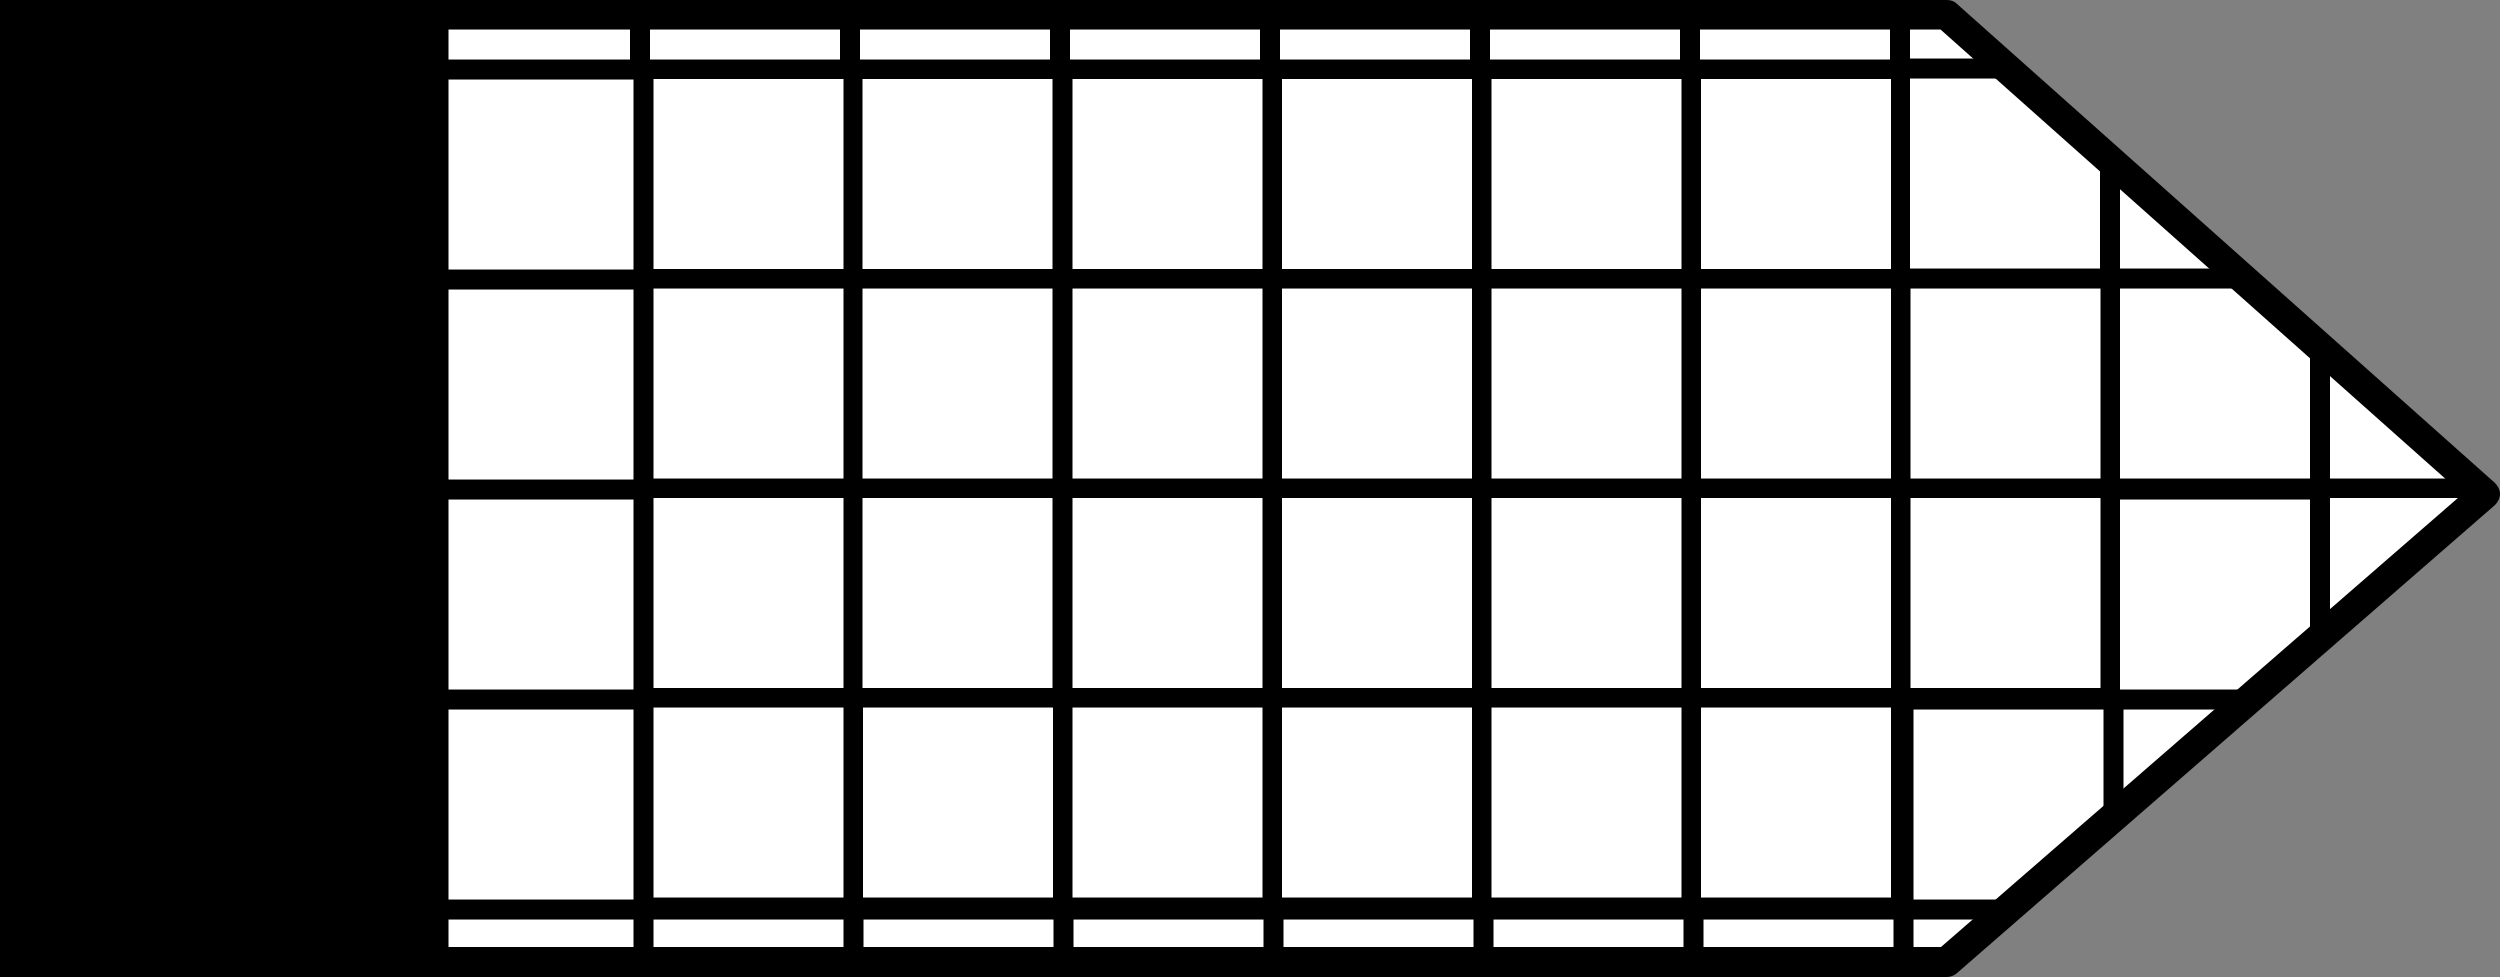
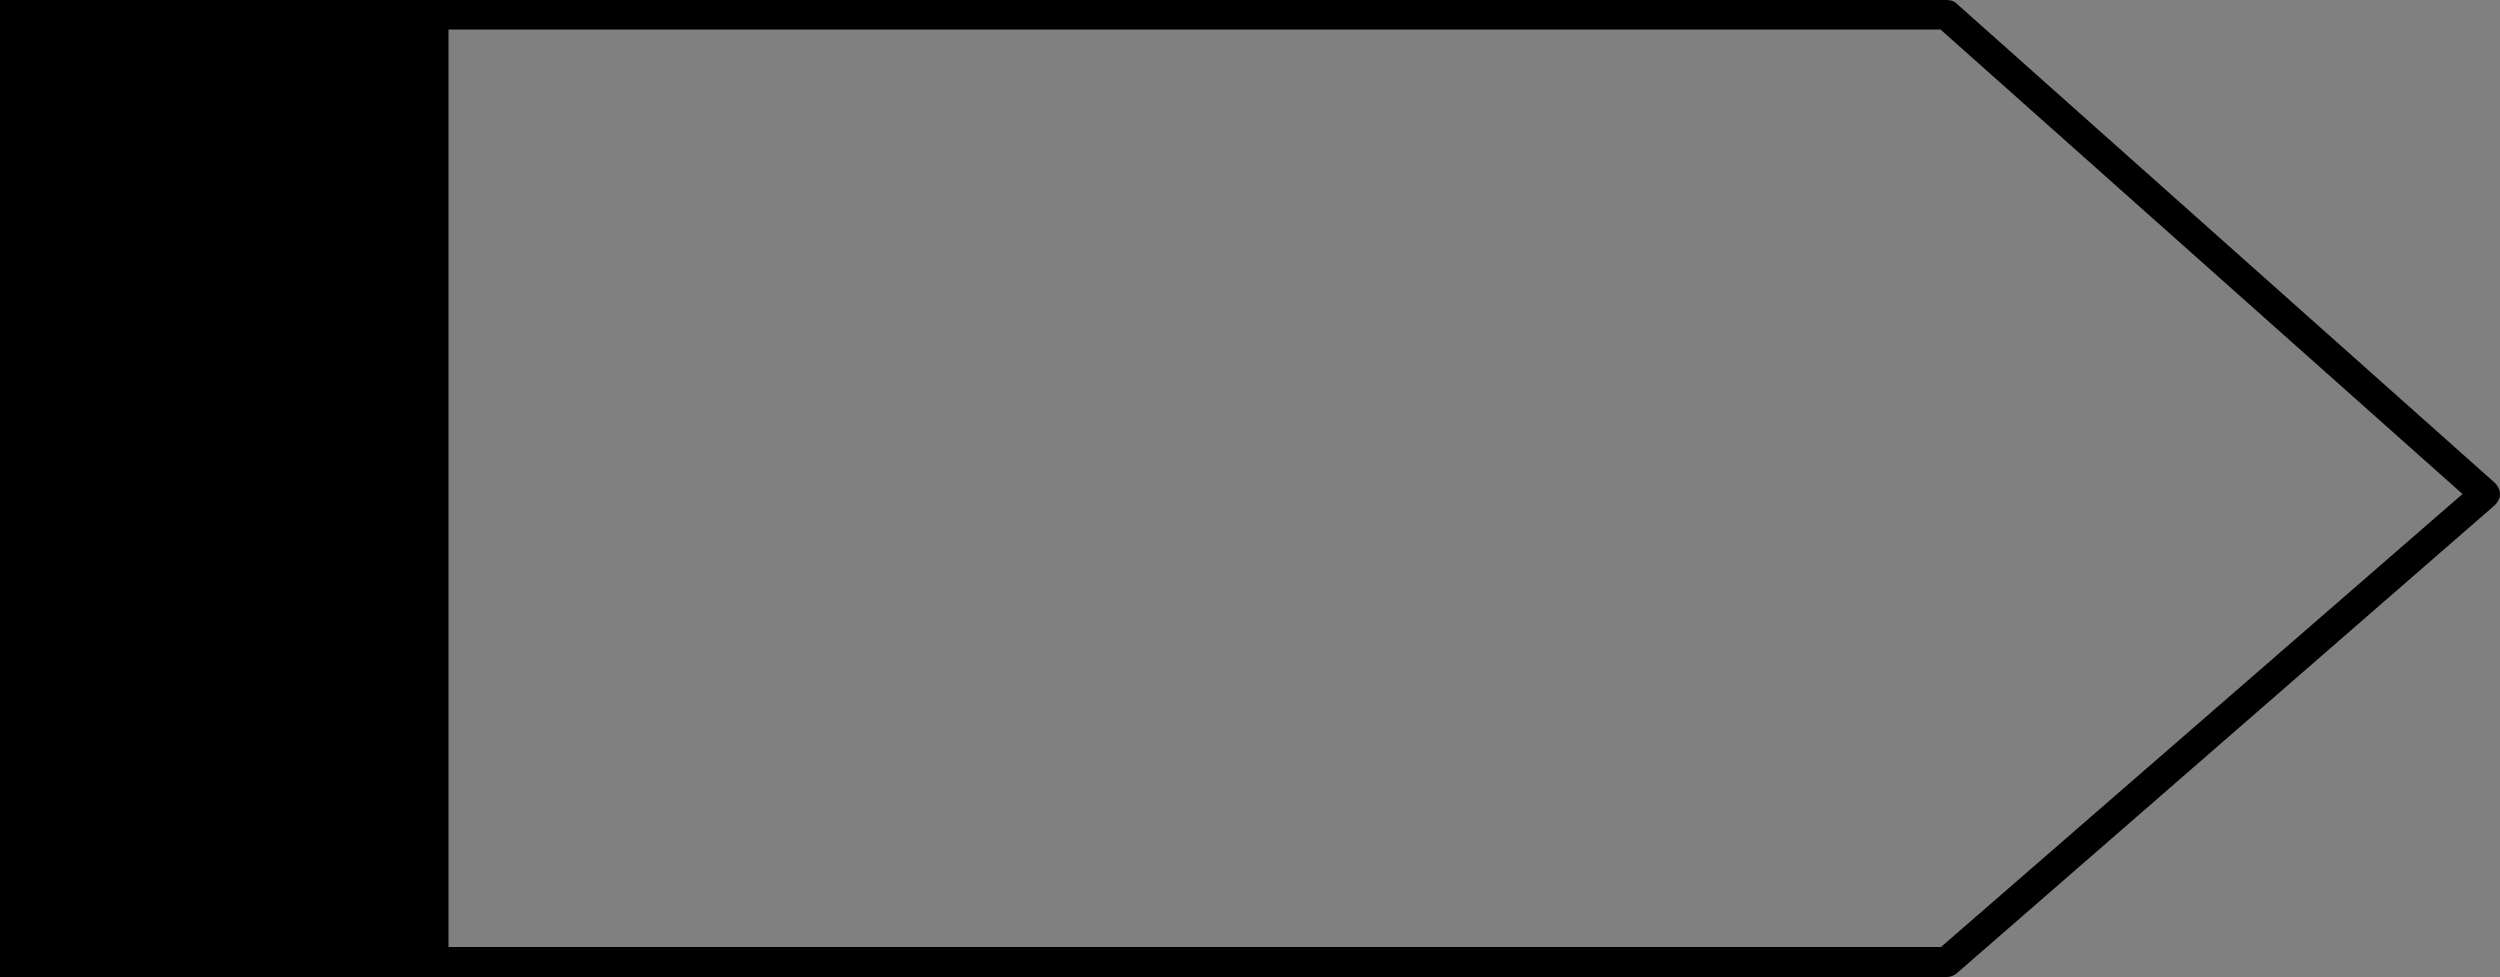
<svg xmlns="http://www.w3.org/2000/svg" fill="#000000" height="195.4" preserveAspectRatio="xMidYMid meet" version="1" viewBox="0.0 0.0 500.0 195.4" width="500" zoomAndPan="magnify">
  <rect x="0.0" y="0.0" width="500.0" height="195.4" fill="#808080" stroke="none" />
  <g id="change1_1">
-     <path d="M389.3 192.3L3 192.3 3 3 389.3 3 497 98.8z" fill="#ffffff" />
-   </g>
-   <path d="M86.8 3L86.8 192.3" fill="none" stroke="#000000" stroke-linecap="round" stroke-linejoin="round" stroke-miterlimit="10" stroke-width="2" />
+     </g>
  <g id="change2_1">
-     <path d="M497,95.7H466V69.4c0-1.1-0.9-2-2-2s-2,0.9-2,2v26.3h-38v-38h24.6c1.1,0,2-0.9,2-2c0-1.1-0.9-2-2-2H424V32.1 c0-1.1-0.9-2-2-2c-1.1,0-2,0.9-2,2v21.6h-38v-38h19.4c1.1,0,2-0.9,2-2s-0.9-2-2-2h-19.4V3c0-1.1-0.9-2-2-2s-2,0.9-2,2v8.9h-38V3 c0-1.1-0.9-2-2-2s-2,0.9-2,2v8.9h-38V3c0-1.1-0.9-2-2-2c-1.1,0-2,0.9-2,2v8.9h-38V3c0-1.1-0.9-2-2-2c-1.1,0-2,0.9-2,2v8.9h-38V3 c0-1.1-0.9-2-2-2s-2,0.9-2,2v8.9h-38V3c0-1.1-0.9-2-2-2c-1.1,0-2,0.9-2,2v8.9h-38V3c0-1.1-0.9-2-2-2c-1.1,0-2,0.9-2,2v8.9H86.8 c-1.1,0-2,0.9-2,2s0.9,2,2,2h39.9v38H86.8c-1.1,0-2,0.9-2,2c0,1.1,0.9,2,2,2h39.9v38H86.8c-1.1,0-2,0.9-2,2c0,1.1,0.9,2,2,2h39.9v38 H86.8c-1.1,0-2,0.9-2,2c0,1.1,0.9,2,2,2h39.9v38H86.8c-1.1,0-2,0.9-2,2c0,1.1,0.9,2,2,2h39.9v8.9c0,1.1,0.9,2,2,2c1.1,0,2-0.9,2-2 v-8.9h38v8.9c0,1.1,0.9,2,2,2c1.1,0,2-0.9,2-2v-8.9h38v8.9c0,1.1,0.9,2,2,2s2-0.9,2-2v-8.9h38v8.9c0,1.1,0.9,2,2,2c1.1,0,2-0.9,2-2 v-8.9h38v8.9c0,1.1,0.9,2,2,2c1.1,0,2-0.9,2-2v-8.9h38v8.9c0,1.1,0.9,2,2,2s2-0.9,2-2v-8.9h38v8.9c0,1.1,0.9,2,2,2s2-0.9,2-2v-8.9 h19.7c1.1,0,2-0.9,2-2c0-1.1-0.9-2-2-2h-19.7v-38h38v22.4c0,1.1,0.9,2,2,2c1.1,0,2-0.9,2-2v-22.4h26.1c1.1,0,2-0.9,2-2 c0-1.1-0.9-2-2-2H424v-38h38v27.9c0,1.1,0.9,2,2,2s2-0.9,2-2V99.6H497c1.1,0,2-0.9,2-2C499,96.6,498.1,95.7,497,95.7z M420.1,57.7 v38h-38v-38H420.1z M294.4,95.7h-38v-38h38V95.7z M298.3,57.7h38v38h-38V57.7z M252.5,95.7h-38v-38h38V95.7z M210.5,95.7h-38v-38h38 V95.7z M210.5,99.6v38h-38v-38H210.5z M214.5,99.6h38v38h-38V99.6z M256.4,99.6h38v38h-38V99.6z M298.3,99.6h38v38h-38V99.6z M340.2,99.6h38v38h-38V99.6z M340.2,95.7v-38h38v38H340.2z M378.2,15.8v38h-38v-38H378.2z M336.3,15.8v38h-38v-38H336.3z M294.4,15.8v38h-38v-38H294.4z M252.5,15.8v38h-38v-38H252.5z M210.5,15.8v38h-38v-38H210.5z M130.7,15.8h38v38h-38V15.8z M130.7,57.7h38v38h-38V57.7z M130.7,99.6h38v38h-38V99.6z M130.7,179.5v-38h38v38H130.7z M172.6,179.5v-38h38v38H172.6z M214.5,179.5v-38h38v38H214.5z M256.4,179.5v-38h38v38H256.4z M298.3,179.5v-38h38v38H298.3z M378.2,179.5h-38v-38h38V179.5z M420.1,137.6h-38v-38h38V137.6z" fill="#000000" />
-   </g>
+     </g>
  <g id="change3_1">
    <path d="M499,96.6L391.3,0.7c-0.5-0.5-1.2-0.7-2-0.7H89.7H3H0v3v189.4v3h3h86.8h299.6c0.7,0,1.4-0.3,1.9-0.7L499,101 c0.6-0.6,1-1.4,1-2.2C500,98,499.6,97.2,499,96.6z M388.2,189.4H89.7V5.9h298.4l104.4,92.9L388.2,189.4z" fill="#000000" />
  </g>
</svg>